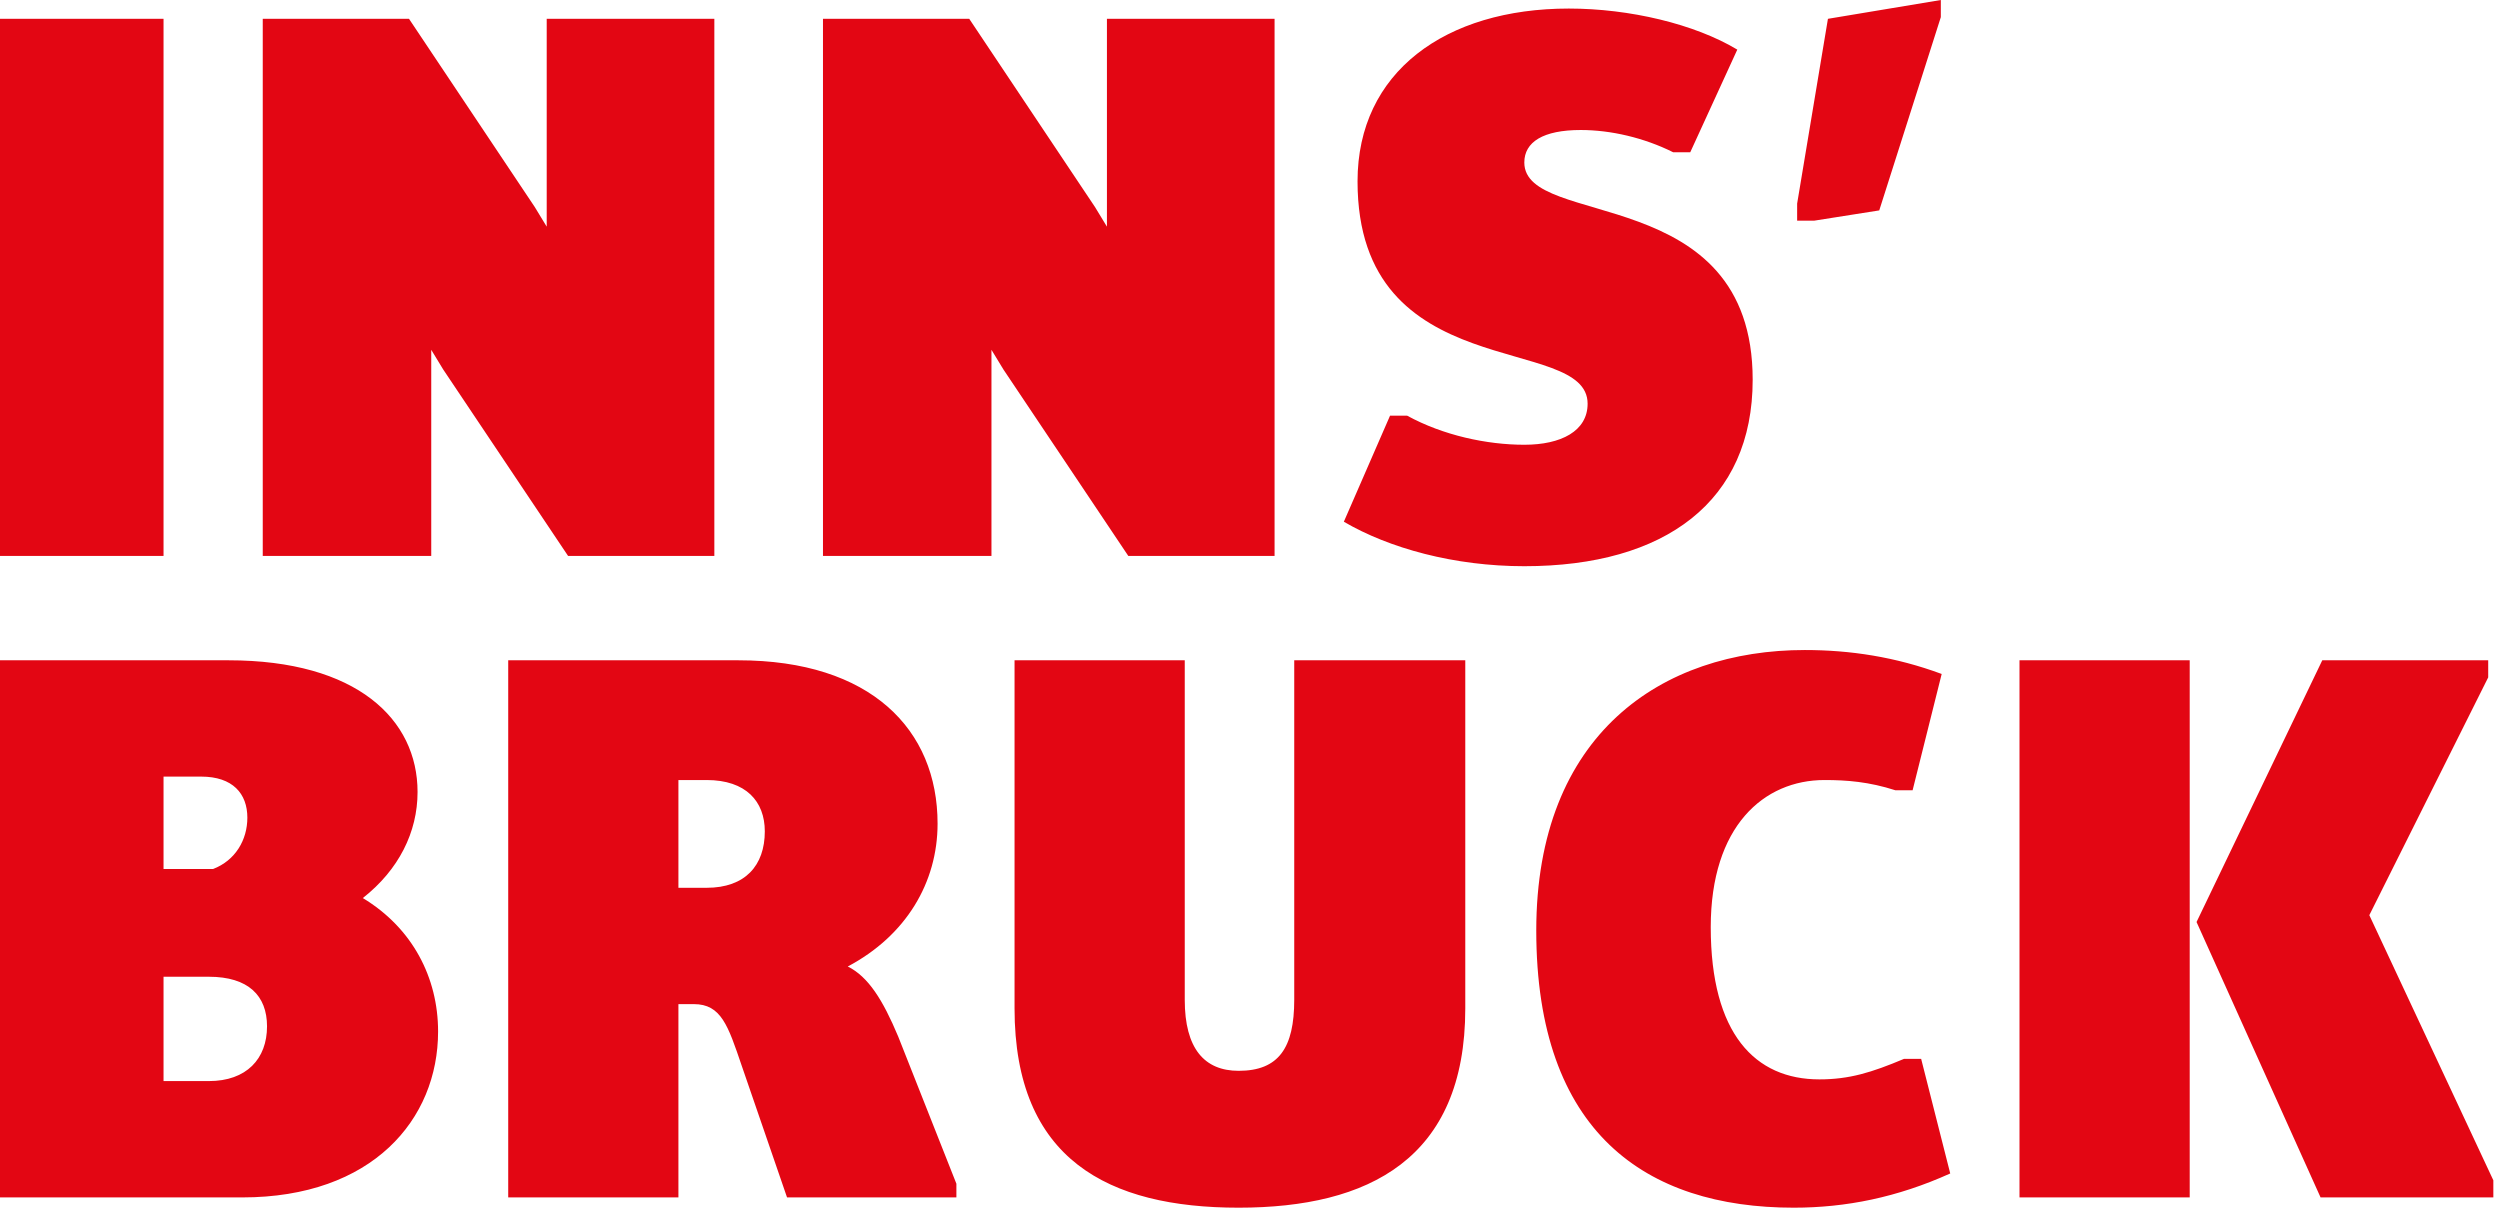
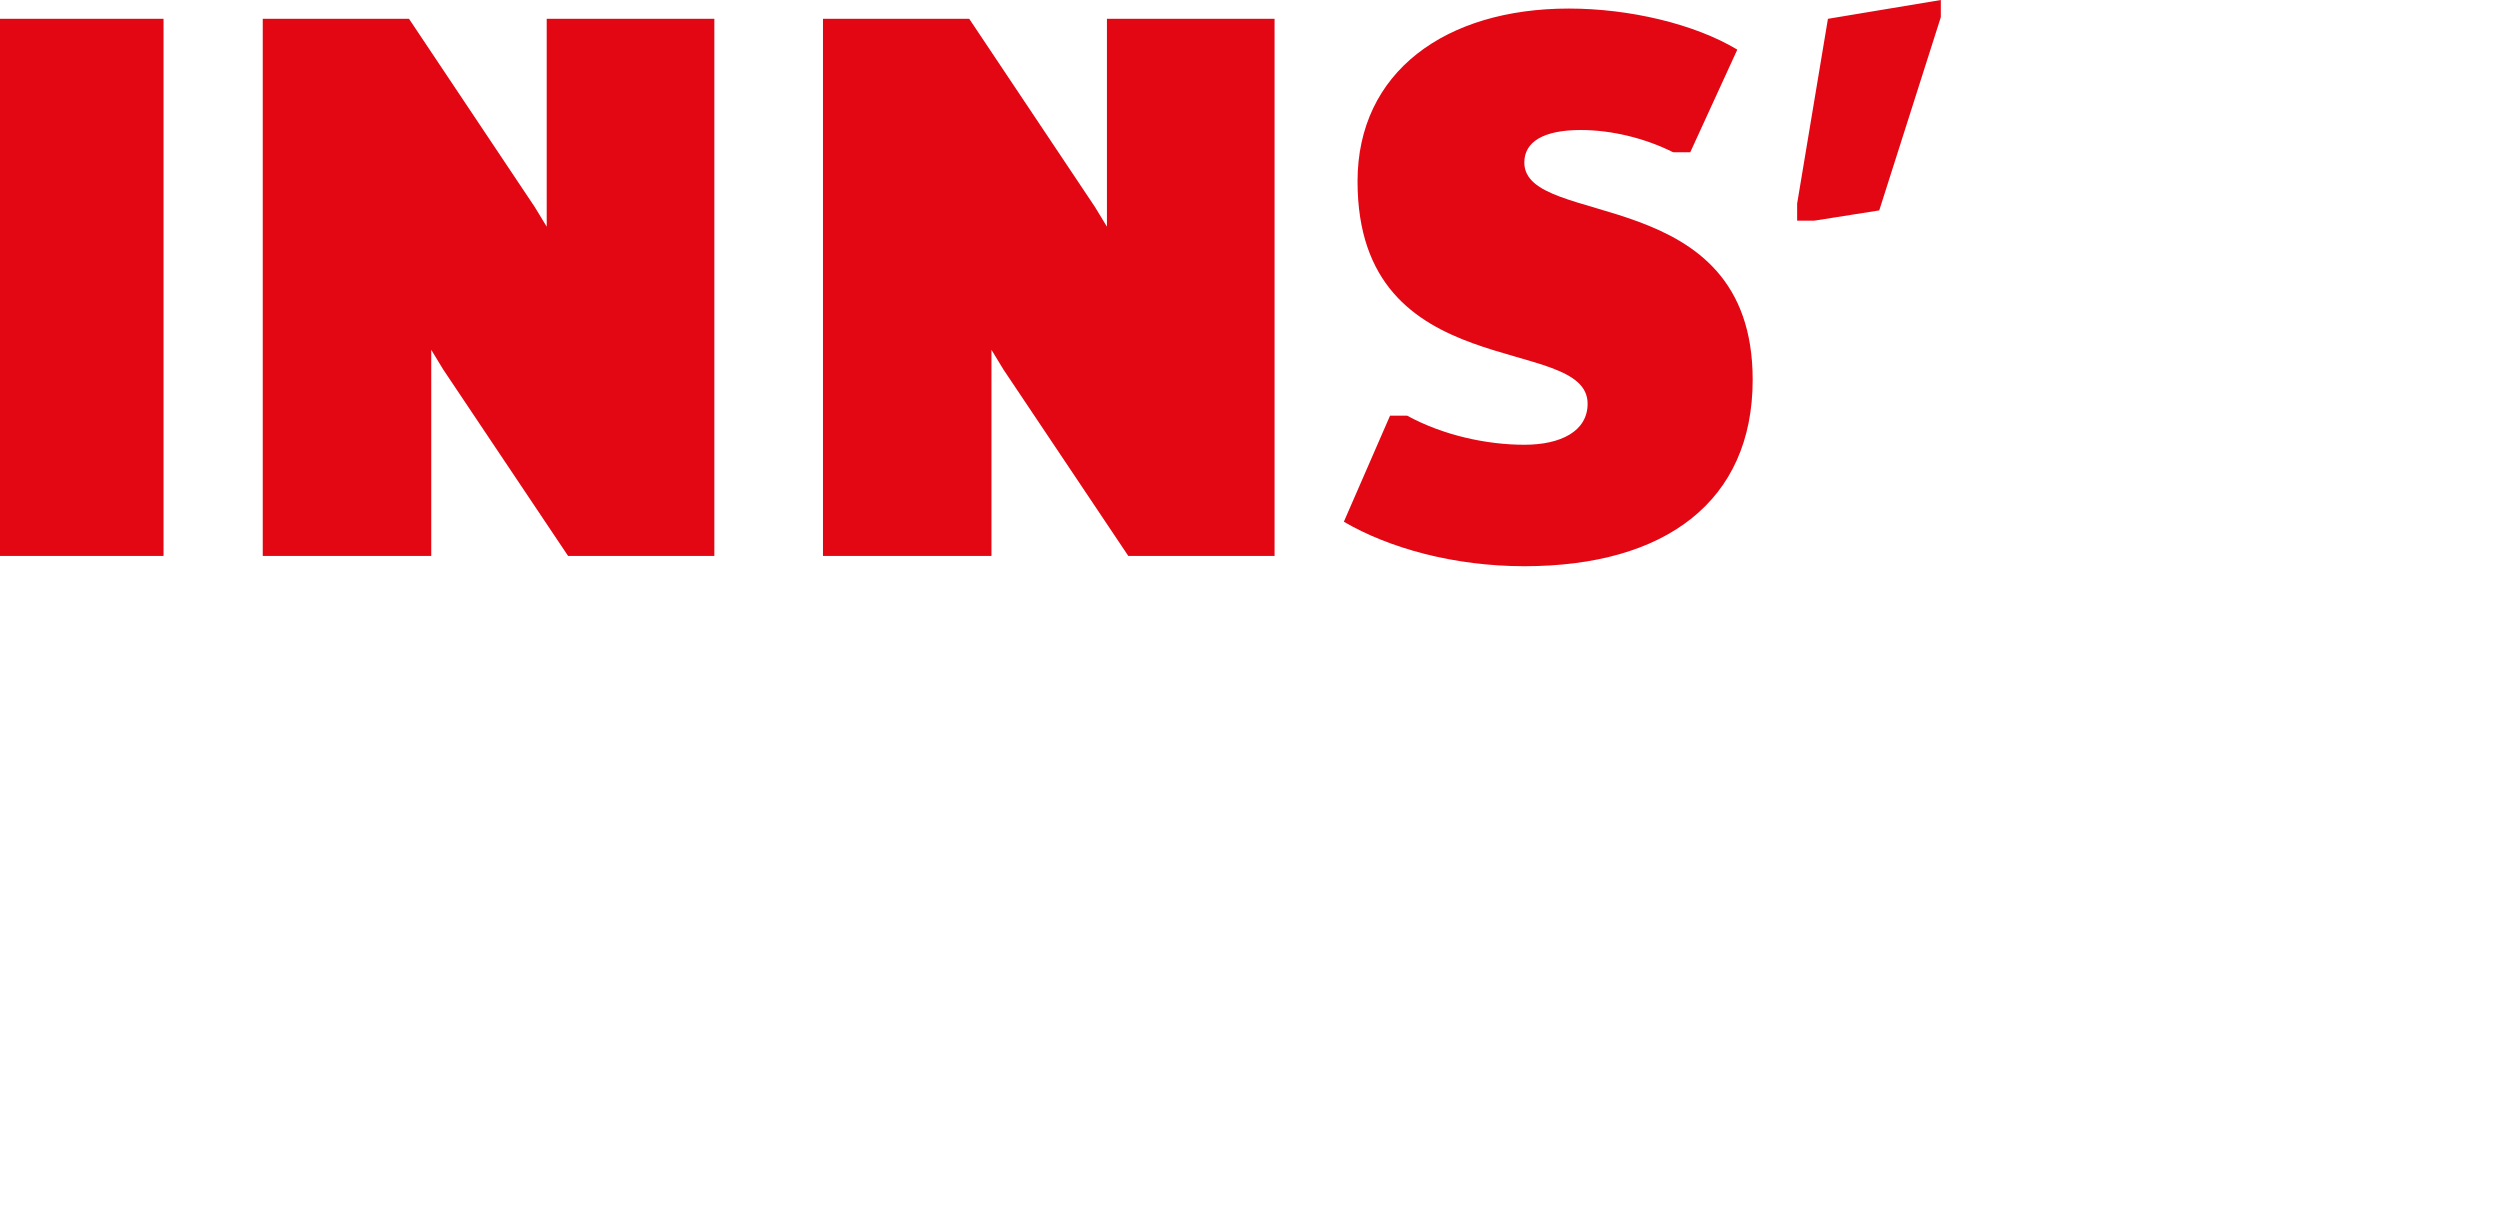
<svg xmlns="http://www.w3.org/2000/svg" version="1.1" id="Ebene_1" x="0px" y="0px" width="385.832px" height="186.385px" viewBox="0 0 385.832 186.385" enable-background="new 0 0 385.832 186.385" xml:space="preserve">
  <g>
-     <path fill="#E30613" d="M-1.029,184.801h38.412c20.064,0,30.228-12.012,30.228-25.609c0-8.314-3.96-15.971-11.616-20.592   c5.544-4.355,8.448-10.164,8.448-16.367c0-11.221-9.372-20.328-29.172-20.328h-36.3V184.801L-1.029,184.801z M25.239,134.111   v-14.256h5.808c4.884,0,7.128,2.641,7.128,6.336c0,3.434-1.848,6.602-5.28,7.92H25.239L25.239,134.111z M25.239,166.848v-16.104   h6.996c6.072,0,8.976,2.904,8.976,7.656c0,5.016-3.168,8.447-8.976,8.447H25.239L25.239,166.848z M78.434,184.801h26.268v-29.832   h2.376c4.224,0,5.28,3.299,7.392,9.504l6.996,20.328h26.136v-2.113l-8.976-22.703c-2.376-5.676-4.62-9.24-7.788-10.824   c8.976-4.752,13.86-12.936,13.86-22.045c0-14.519-10.296-25.211-30.756-25.211H78.434V184.801L78.434,184.801z M104.702,137.016   v-16.631h4.356c6.072,0,8.976,3.299,8.976,7.92c0,5.279-3.036,8.711-8.976,8.711H104.702L104.702,137.016z M156.578,155.629   c0,23.363,14.52,30.756,34.584,30.756c20.063,0,34.979-7.525,34.979-30.756v-53.725h-26.398v52.404   c0,7.391-2.377,10.955-8.581,10.955c-5.28,0-8.316-3.432-8.316-10.955v-52.404h-26.268V155.629L156.578,155.629z M237.096,143.615   c0,31.152,16.896,42.77,39.732,42.77c8.051,0,15.971-1.584,24.156-5.281l-4.488-17.688h-2.641   c-5.016,2.111-8.447,3.168-13.068,3.168c-9.9,0-16.764-6.996-16.764-23.496c0-15.576,8.184-22.703,17.557-22.703   c3.432,0,6.863,0.264,10.955,1.584h2.641l4.488-17.953c-7.129-2.64-14.125-3.695-21.121-3.695   C256.5,100.32,237.096,113.256,237.096,143.615L237.096,143.615z M338.999,142.297l19.141,42.504h26.664v-2.641l-19.141-40.92   l18.348-36.696v-2.64h-25.607L338.999,142.297L338.999,142.297z M311.674,184.801h26.27v-82.897h-26.27V184.801L311.674,184.801z" />
    <path fill="#E30613" d="M-1.029,85.8h26.268V2.904H-1.029V85.8L-1.029,85.8z M40.551,85.8h26.004V53.988l1.848,3.036L87.675,85.8   h22.572V2.904H84.375V34.98l-1.848-3.036L63.123,2.904H40.551V85.8L40.551,85.8z M127.011,85.8h26.004V53.988l1.848,3.036   L174.135,85.8h22.573V2.904h-25.872V34.98l-1.848-3.036l-19.404-29.04h-22.572V85.8L127.011,85.8z M207.399,80.52   c6.996,4.092,17.027,6.864,27.852,6.864c21.781,0,35.244-10.032,35.244-28.776c0-30.624-35.244-23.232-35.244-33.528   c0-3.168,2.904-5.016,8.713-5.016c4.619,0,9.768,1.188,14.256,3.432h2.641l7.26-15.84c-6.602-3.96-16.633-6.336-26.004-6.336   c-19.008,0-32.605,9.768-32.605,26.664c0,31.812,35.508,23.364,35.508,34.32c0,4.224-4.092,6.336-9.768,6.336   c-5.807,0-12.539-1.452-18.084-4.488h-2.639L207.399,80.52L207.399,80.52z M277.358,34.056h2.639l10.033-1.584l9.504-29.832V0   L282.11,2.904l-4.752,28.512V34.056L277.358,34.056z" />
  </g>
</svg>